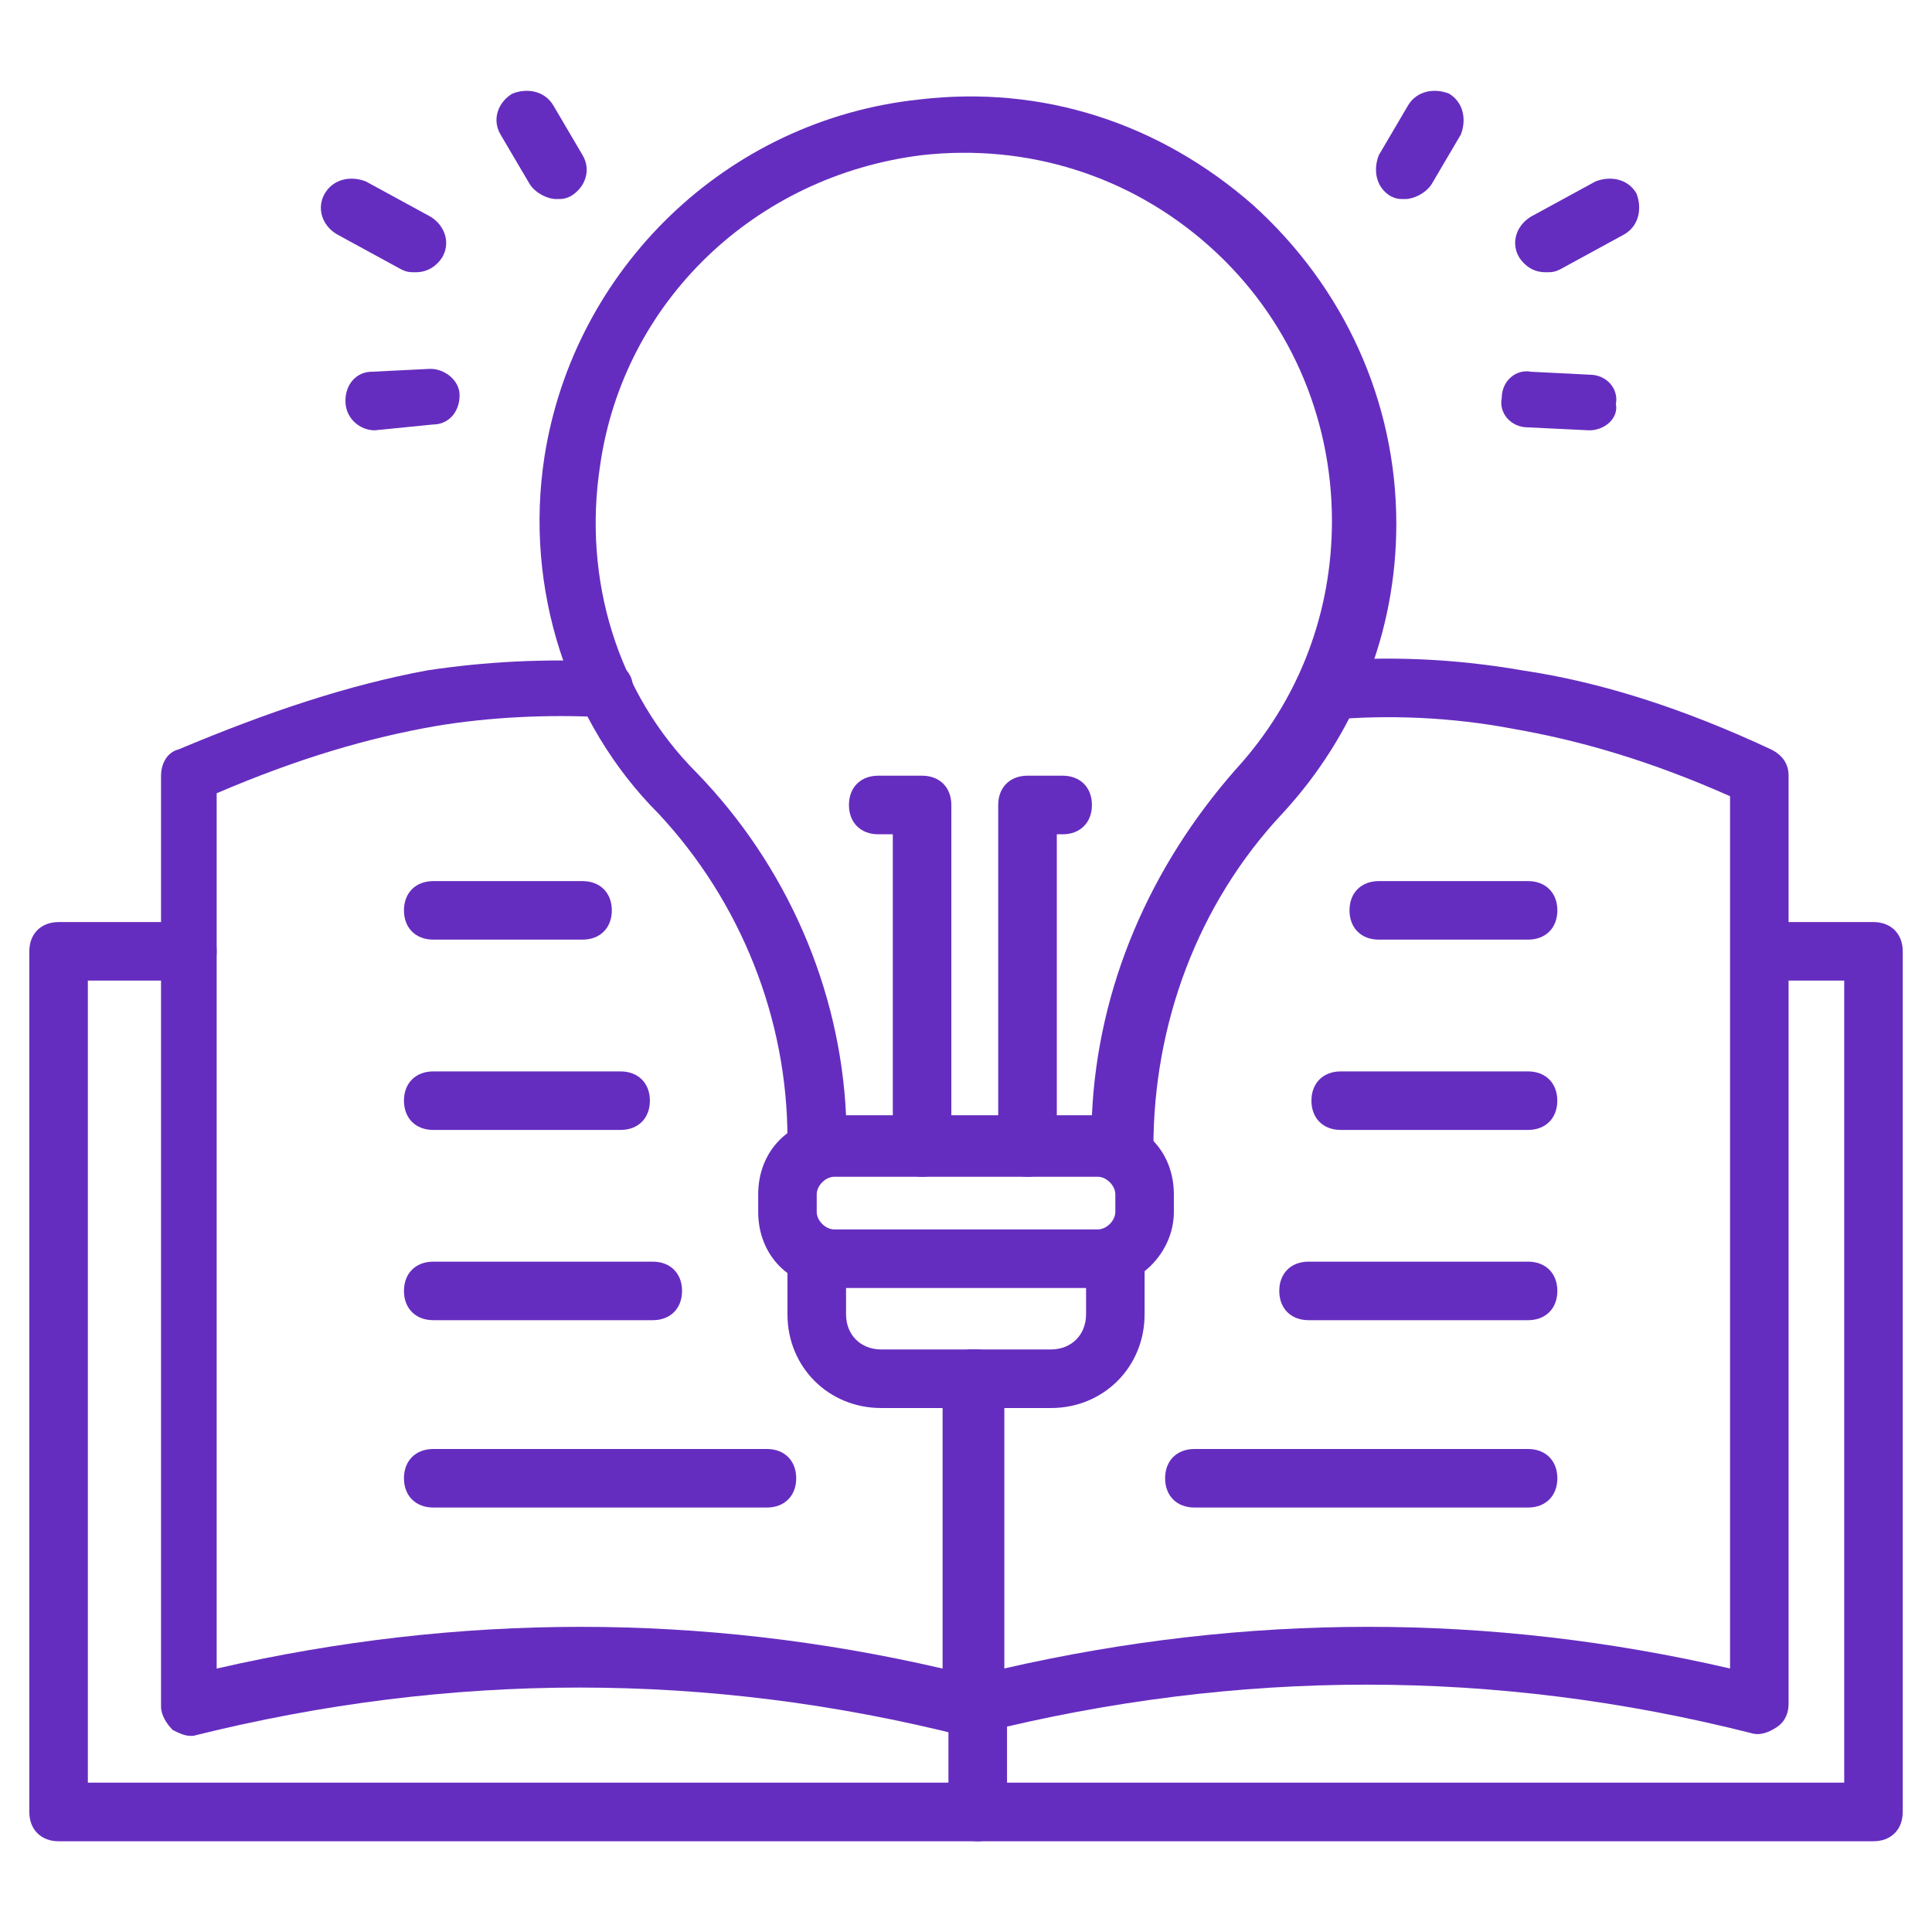
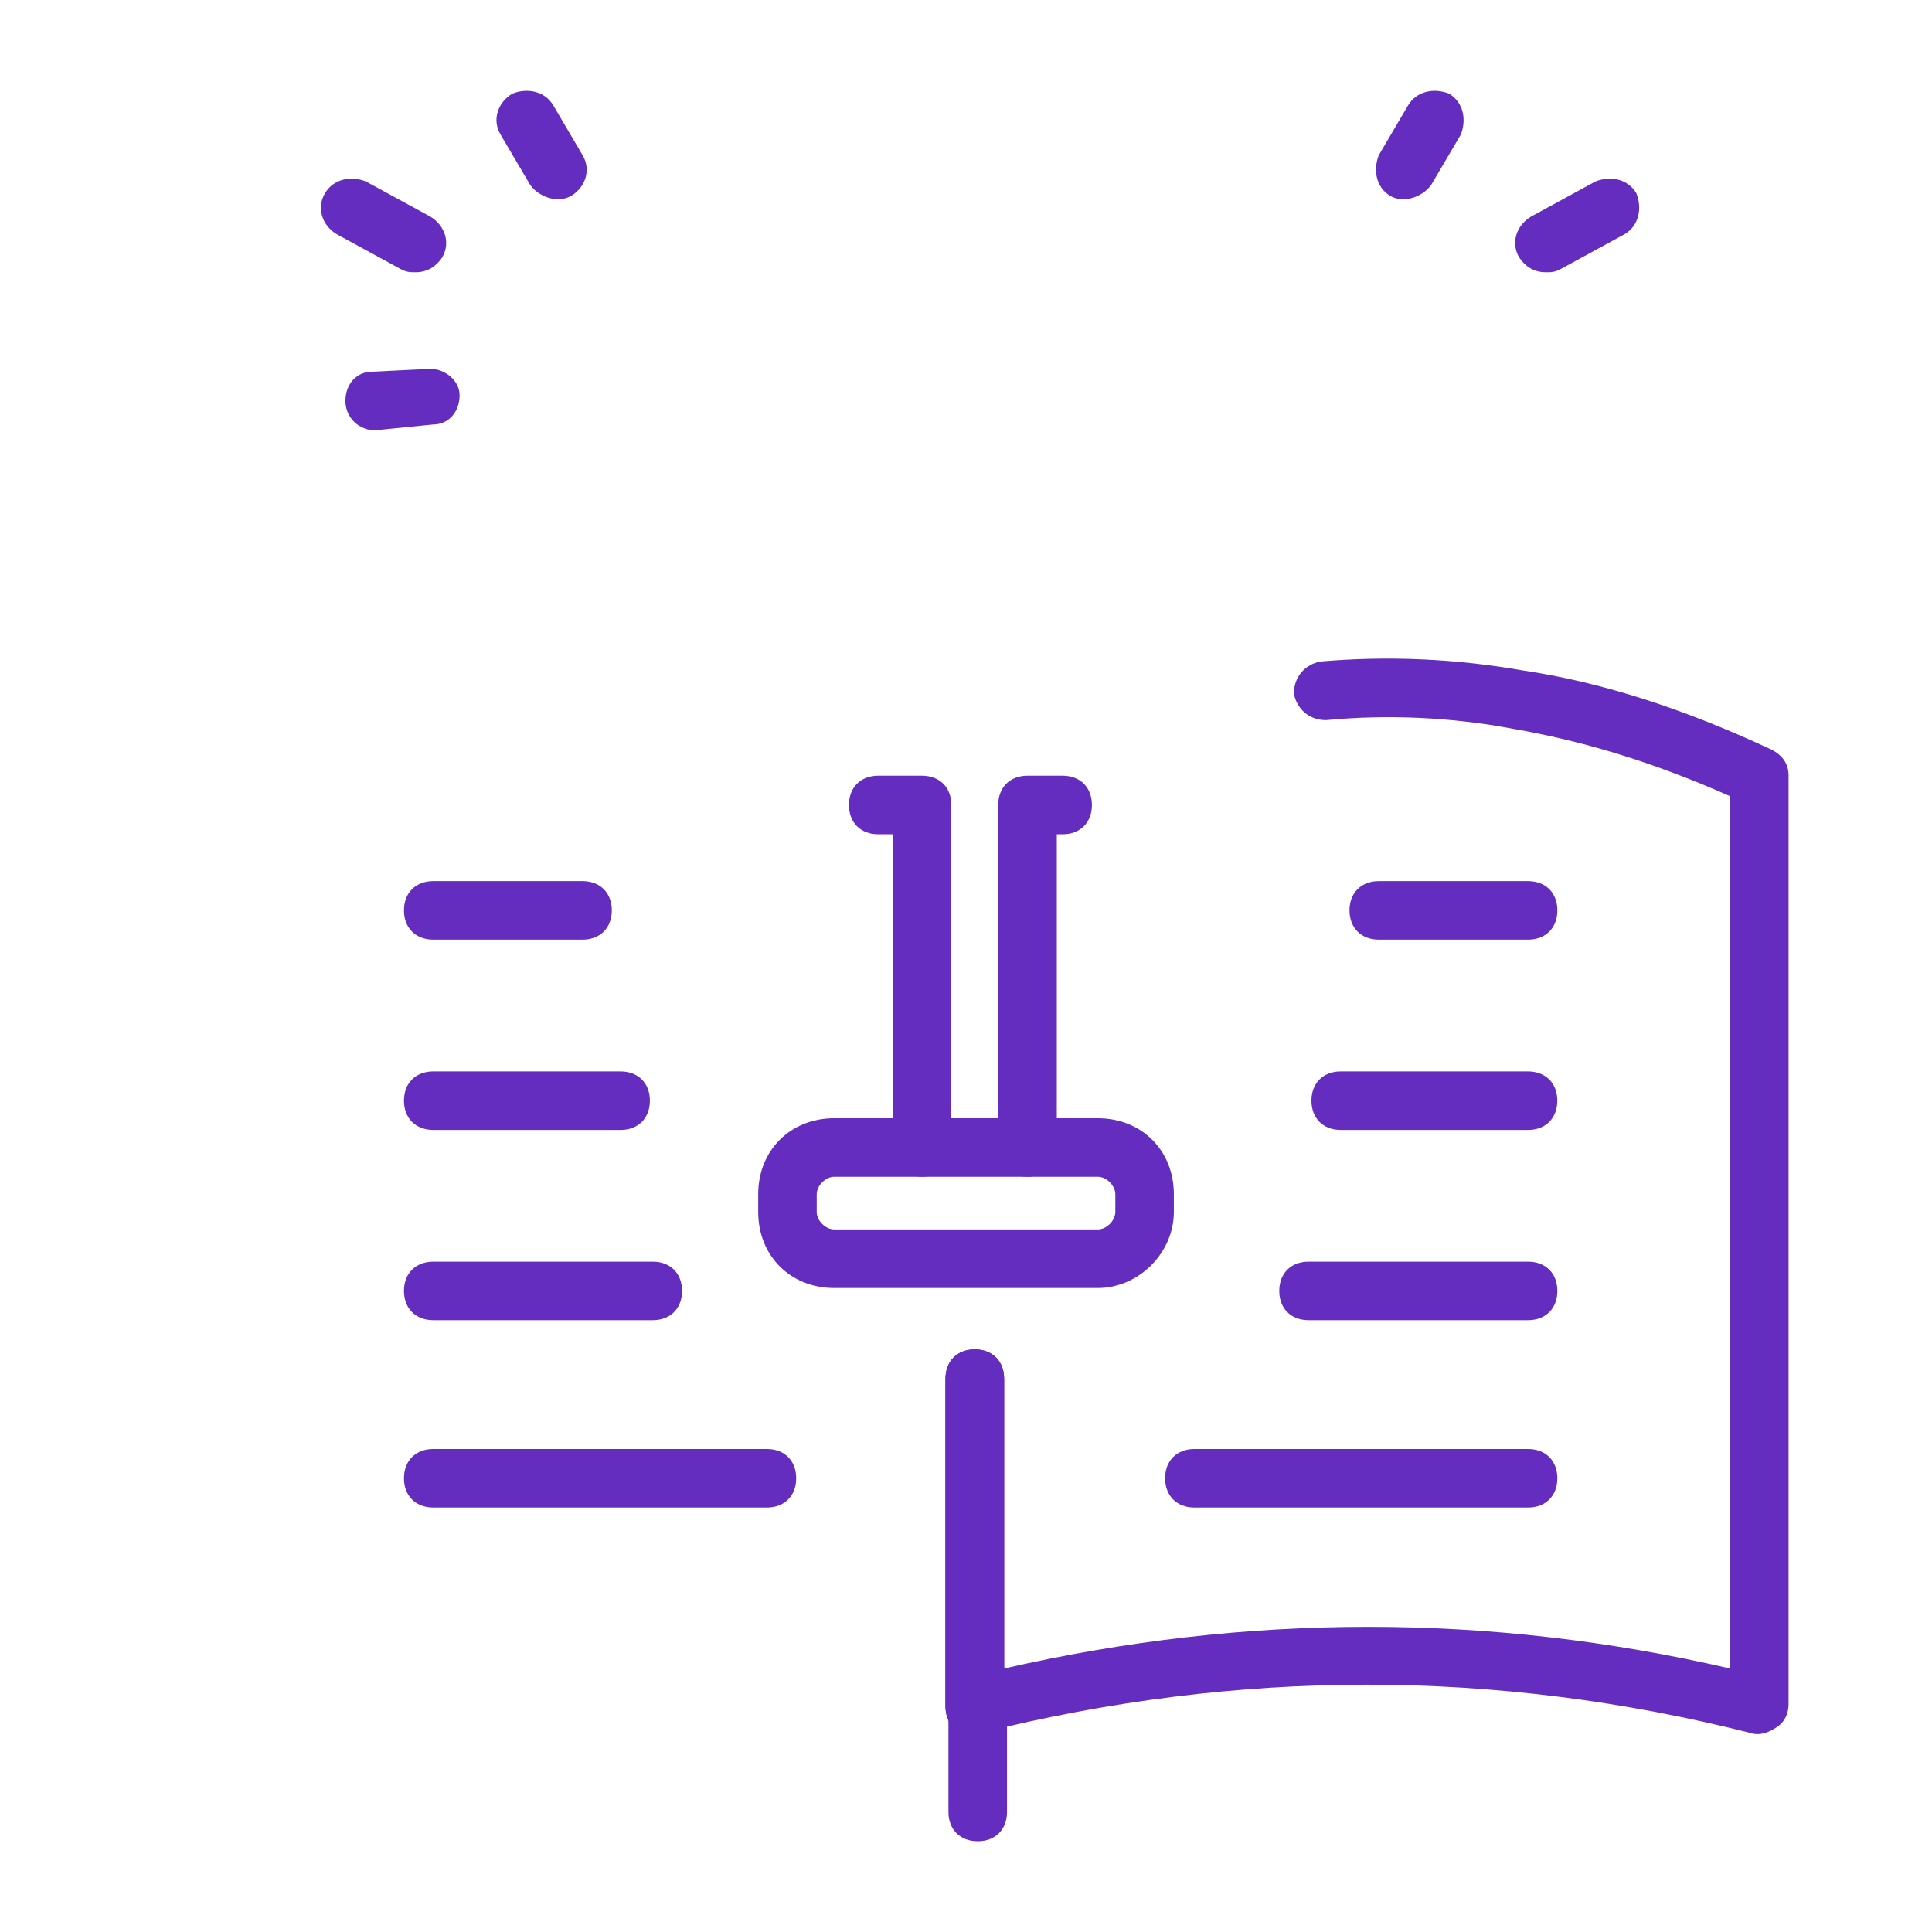
<svg xmlns="http://www.w3.org/2000/svg" width="34" height="34" viewBox="0 0 34 34" fill="none">
  <path d="M17.155 30.548C16.846 30.548 16.64 30.342 16.64 30.033V24.263C16.64 23.954 16.846 23.748 17.155 23.748C17.464 23.748 17.67 23.954 17.67 24.263V30.033C17.67 30.342 17.464 30.548 17.155 30.548Z" fill="#652DBF" />
-   <path d="M3.349 30.548C3.246 30.548 3.143 30.497 3.04 30.445C2.937 30.342 2.834 30.188 2.834 30.033V13.652C2.834 13.445 2.937 13.239 3.143 13.188C4.74 12.518 6.131 12.055 7.522 11.797C8.552 11.642 9.582 11.591 10.664 11.642C10.973 11.642 11.179 11.9 11.128 12.158C11.128 12.467 10.87 12.673 10.613 12.621C9.634 12.57 8.604 12.621 7.676 12.776C6.492 12.982 5.255 13.342 3.813 13.96V29.364C8.089 28.385 12.364 28.385 16.588 29.364V24.264C16.588 23.954 16.795 23.748 17.104 23.748C17.413 23.748 17.619 23.954 17.619 24.264V30.033C17.619 30.188 17.567 30.342 17.413 30.445C17.31 30.548 17.104 30.6 16.949 30.548C12.467 29.415 7.934 29.415 3.401 30.548C3.452 30.548 3.401 30.548 3.349 30.548Z" fill="#652DBF" />
  <path d="M17.155 30.548C17.052 30.548 16.949 30.497 16.846 30.445C16.743 30.342 16.64 30.188 16.64 30.033V24.264C16.64 23.954 16.846 23.748 17.155 23.748C17.464 23.748 17.67 23.954 17.67 24.264V29.363C21.946 28.385 26.221 28.385 30.446 29.363V14.012C29.055 13.394 27.818 13.033 26.634 12.827C25.552 12.621 24.418 12.57 23.337 12.673C23.027 12.673 22.822 12.467 22.77 12.209C22.77 11.9 22.976 11.694 23.234 11.642C24.418 11.539 25.603 11.591 26.788 11.797C28.179 12.003 29.622 12.467 31.167 13.188C31.373 13.291 31.476 13.445 31.476 13.651V29.982C31.476 30.136 31.424 30.291 31.27 30.394C31.115 30.497 30.961 30.548 30.806 30.497C26.325 29.364 21.791 29.364 17.258 30.497C17.258 30.548 17.206 30.548 17.155 30.548Z" fill="#652DBF" />
  <path d="M17.155 30.548C16.846 30.548 16.64 30.342 16.64 30.033V24.263C16.64 23.954 16.846 23.748 17.155 23.748C17.464 23.748 17.67 23.954 17.67 24.263V30.033C17.67 30.342 17.464 30.548 17.155 30.548Z" fill="#652DBF" />
-   <path d="M32.97 32.403H1.031C0.722 32.403 0.516 32.197 0.516 31.888V16.742C0.516 16.433 0.722 16.227 1.031 16.227H3.297C3.607 16.227 3.813 16.433 3.813 16.742C3.813 17.051 3.607 17.257 3.297 17.257H1.546V31.372H32.455V17.257H31.064C30.755 17.257 30.549 17.051 30.549 16.742C30.549 16.433 30.755 16.227 31.064 16.227H32.97C33.279 16.227 33.485 16.433 33.485 16.742V31.888C33.485 32.197 33.279 32.403 32.97 32.403Z" fill="#652DBF" />
  <path d="M17.207 32.403C16.898 32.403 16.691 32.197 16.691 31.888V30.033C16.691 29.724 16.898 29.518 17.207 29.518C17.516 29.518 17.722 29.724 17.722 30.033V31.888C17.722 32.197 17.516 32.403 17.207 32.403Z" fill="#652DBF" />
-   <path d="M19.731 20.657H14.373C14.064 20.657 13.858 20.451 13.858 20.142V20.039C13.858 17.927 13.034 15.867 11.591 14.321C9.995 12.724 9.222 10.354 9.582 8.036C10.098 4.739 12.776 2.112 16.176 1.751C18.34 1.494 20.401 2.163 22.049 3.606C23.646 5.048 24.573 7.057 24.573 9.221C24.573 11.127 23.852 12.93 22.564 14.321C21.07 15.918 20.298 18.03 20.298 20.194C20.246 20.451 20.04 20.657 19.731 20.657ZM14.889 19.627H19.216C19.319 17.36 20.246 15.248 21.74 13.548C22.873 12.312 23.44 10.767 23.44 9.17C23.44 7.315 22.667 5.563 21.276 4.327C19.886 3.091 18.082 2.524 16.228 2.73C13.291 3.091 10.973 5.306 10.561 8.191C10.252 10.2 10.87 12.209 12.261 13.6C13.858 15.248 14.786 17.412 14.889 19.627Z" fill="#652DBF" />
  <path d="M19.319 22.667H14.682C13.909 22.667 13.343 22.1 13.343 21.327V21.018C13.343 20.245 13.909 19.679 14.682 19.679H19.319C20.091 19.679 20.658 20.245 20.658 21.018V21.327C20.658 22.048 20.04 22.667 19.319 22.667ZM14.682 20.709C14.528 20.709 14.373 20.864 14.373 21.018V21.327C14.373 21.482 14.528 21.636 14.682 21.636H19.319C19.473 21.636 19.628 21.482 19.628 21.327V21.018C19.628 20.864 19.473 20.709 19.319 20.709H14.682Z" fill="#652DBF" />
-   <path d="M18.495 24.779H15.507C14.58 24.779 13.858 24.057 13.858 23.13V22.203C13.858 21.894 14.065 21.688 14.373 21.688C14.683 21.688 14.889 21.894 14.889 22.203V23.13C14.889 23.491 15.146 23.748 15.507 23.748H18.495C18.855 23.748 19.113 23.491 19.113 23.13V22.203C19.113 21.894 19.319 21.688 19.628 21.688C19.937 21.688 20.143 21.894 20.143 22.203V23.13C20.143 24.057 19.422 24.779 18.495 24.779Z" fill="#652DBF" />
  <path d="M18.082 20.709C17.773 20.709 17.567 20.503 17.567 20.194V14.166C17.567 13.857 17.773 13.651 18.082 13.651H18.701C19.01 13.651 19.216 13.857 19.216 14.166C19.216 14.476 19.01 14.682 18.701 14.682H18.598V20.194C18.598 20.503 18.392 20.709 18.082 20.709Z" fill="#652DBF" />
  <path d="M16.227 20.709C15.918 20.709 15.712 20.503 15.712 20.194V14.682H15.455C15.146 14.682 14.94 14.476 14.94 14.166C14.94 13.857 15.146 13.651 15.455 13.651H16.227C16.536 13.651 16.742 13.857 16.742 14.166V20.194C16.742 20.503 16.536 20.709 16.227 20.709Z" fill="#652DBF" />
  <path d="M9.789 3.503C9.634 3.503 9.428 3.4 9.325 3.245L8.81 2.37C8.655 2.112 8.758 1.803 9.016 1.648C9.274 1.545 9.583 1.597 9.737 1.854L10.252 2.73C10.407 2.988 10.304 3.297 10.046 3.451C9.943 3.503 9.892 3.503 9.789 3.503Z" fill="#652DBF" />
  <path d="M7.316 4.791C7.213 4.791 7.162 4.791 7.058 4.739L5.925 4.121C5.668 3.967 5.565 3.657 5.719 3.4C5.874 3.142 6.183 3.091 6.44 3.194L7.574 3.812C7.831 3.967 7.934 4.276 7.78 4.533C7.677 4.688 7.522 4.791 7.316 4.791Z" fill="#652DBF" />
  <path d="M6.594 7.573C6.337 7.573 6.079 7.366 6.079 7.057C6.079 6.748 6.285 6.542 6.543 6.542L7.573 6.491C7.831 6.491 8.088 6.697 8.088 6.954C8.088 7.263 7.882 7.47 7.625 7.47L6.594 7.573Z" fill="#652DBF" />
  <path d="M24.728 3.503C24.625 3.503 24.574 3.503 24.471 3.451C24.213 3.297 24.162 2.988 24.265 2.73L24.78 1.854C24.934 1.597 25.243 1.545 25.501 1.648C25.759 1.803 25.81 2.112 25.707 2.37L25.192 3.245C25.089 3.4 24.883 3.503 24.728 3.503Z" fill="#652DBF" />
  <path d="M27.2 4.791C26.994 4.791 26.84 4.688 26.737 4.533C26.582 4.276 26.685 3.967 26.943 3.812L28.076 3.194C28.334 3.091 28.643 3.142 28.797 3.4C28.9 3.657 28.849 3.967 28.591 4.121L27.458 4.739C27.355 4.791 27.303 4.791 27.2 4.791Z" fill="#652DBF" />
-   <path d="M27.973 7.573L26.891 7.521C26.582 7.521 26.376 7.264 26.428 7.006C26.428 6.697 26.685 6.491 26.943 6.542L27.973 6.594C28.282 6.594 28.488 6.851 28.437 7.109C28.488 7.367 28.231 7.573 27.973 7.573Z" fill="#652DBF" />
  <path d="M10.921 19.885H7.625C7.315 19.885 7.109 19.679 7.109 19.37C7.109 19.061 7.315 18.855 7.625 18.855H10.921C11.231 18.855 11.437 19.061 11.437 19.37C11.437 19.679 11.231 19.885 10.921 19.885Z" fill="#652DBF" />
-   <path d="M11.488 23.233H7.625C7.315 23.233 7.109 23.027 7.109 22.718C7.109 22.409 7.315 22.203 7.625 22.203H11.488C11.797 22.203 12.003 22.409 12.003 22.718C12.003 23.027 11.797 23.233 11.488 23.233Z" fill="#652DBF" />
+   <path d="M11.488 23.233H7.625C7.315 23.233 7.109 23.027 7.109 22.718C7.109 22.409 7.315 22.203 7.625 22.203H11.488C11.797 22.203 12.003 22.409 12.003 22.718C12.003 23.027 11.797 23.233 11.488 23.233" fill="#652DBF" />
  <path d="M13.497 26.53H7.625C7.315 26.53 7.109 26.324 7.109 26.015C7.109 25.706 7.315 25.5 7.625 25.5H13.497C13.806 25.5 14.012 25.706 14.012 26.015C14.012 26.324 13.806 26.53 13.497 26.53Z" fill="#652DBF" />
  <path d="M10.252 16.536H7.625C7.315 16.536 7.109 16.33 7.109 16.021C7.109 15.712 7.315 15.506 7.625 15.506H10.252C10.561 15.506 10.767 15.712 10.767 16.021C10.767 16.33 10.561 16.536 10.252 16.536Z" fill="#652DBF" />
  <path d="M26.891 19.885H23.594C23.285 19.885 23.079 19.679 23.079 19.37C23.079 19.061 23.285 18.855 23.594 18.855H26.891C27.2 18.855 27.406 19.061 27.406 19.37C27.406 19.679 27.2 19.885 26.891 19.885Z" fill="#652DBF" />
  <path d="M26.892 23.233H23.028C22.719 23.233 22.513 23.027 22.513 22.718C22.513 22.409 22.719 22.203 23.028 22.203H26.892C27.201 22.203 27.407 22.409 27.407 22.718C27.407 23.027 27.201 23.233 26.892 23.233Z" fill="#652DBF" />
  <path d="M26.892 26.53H21.019C20.71 26.53 20.504 26.324 20.504 26.015C20.504 25.706 20.71 25.5 21.019 25.5H26.892C27.201 25.5 27.407 25.706 27.407 26.015C27.407 26.324 27.201 26.53 26.892 26.53Z" fill="#652DBF" />
  <path d="M26.891 16.536H24.264C23.955 16.536 23.749 16.33 23.749 16.021C23.749 15.712 23.955 15.506 24.264 15.506H26.891C27.201 15.506 27.407 15.712 27.407 16.021C27.407 16.33 27.201 16.536 26.891 16.536Z" fill="#652DBF" />
</svg>